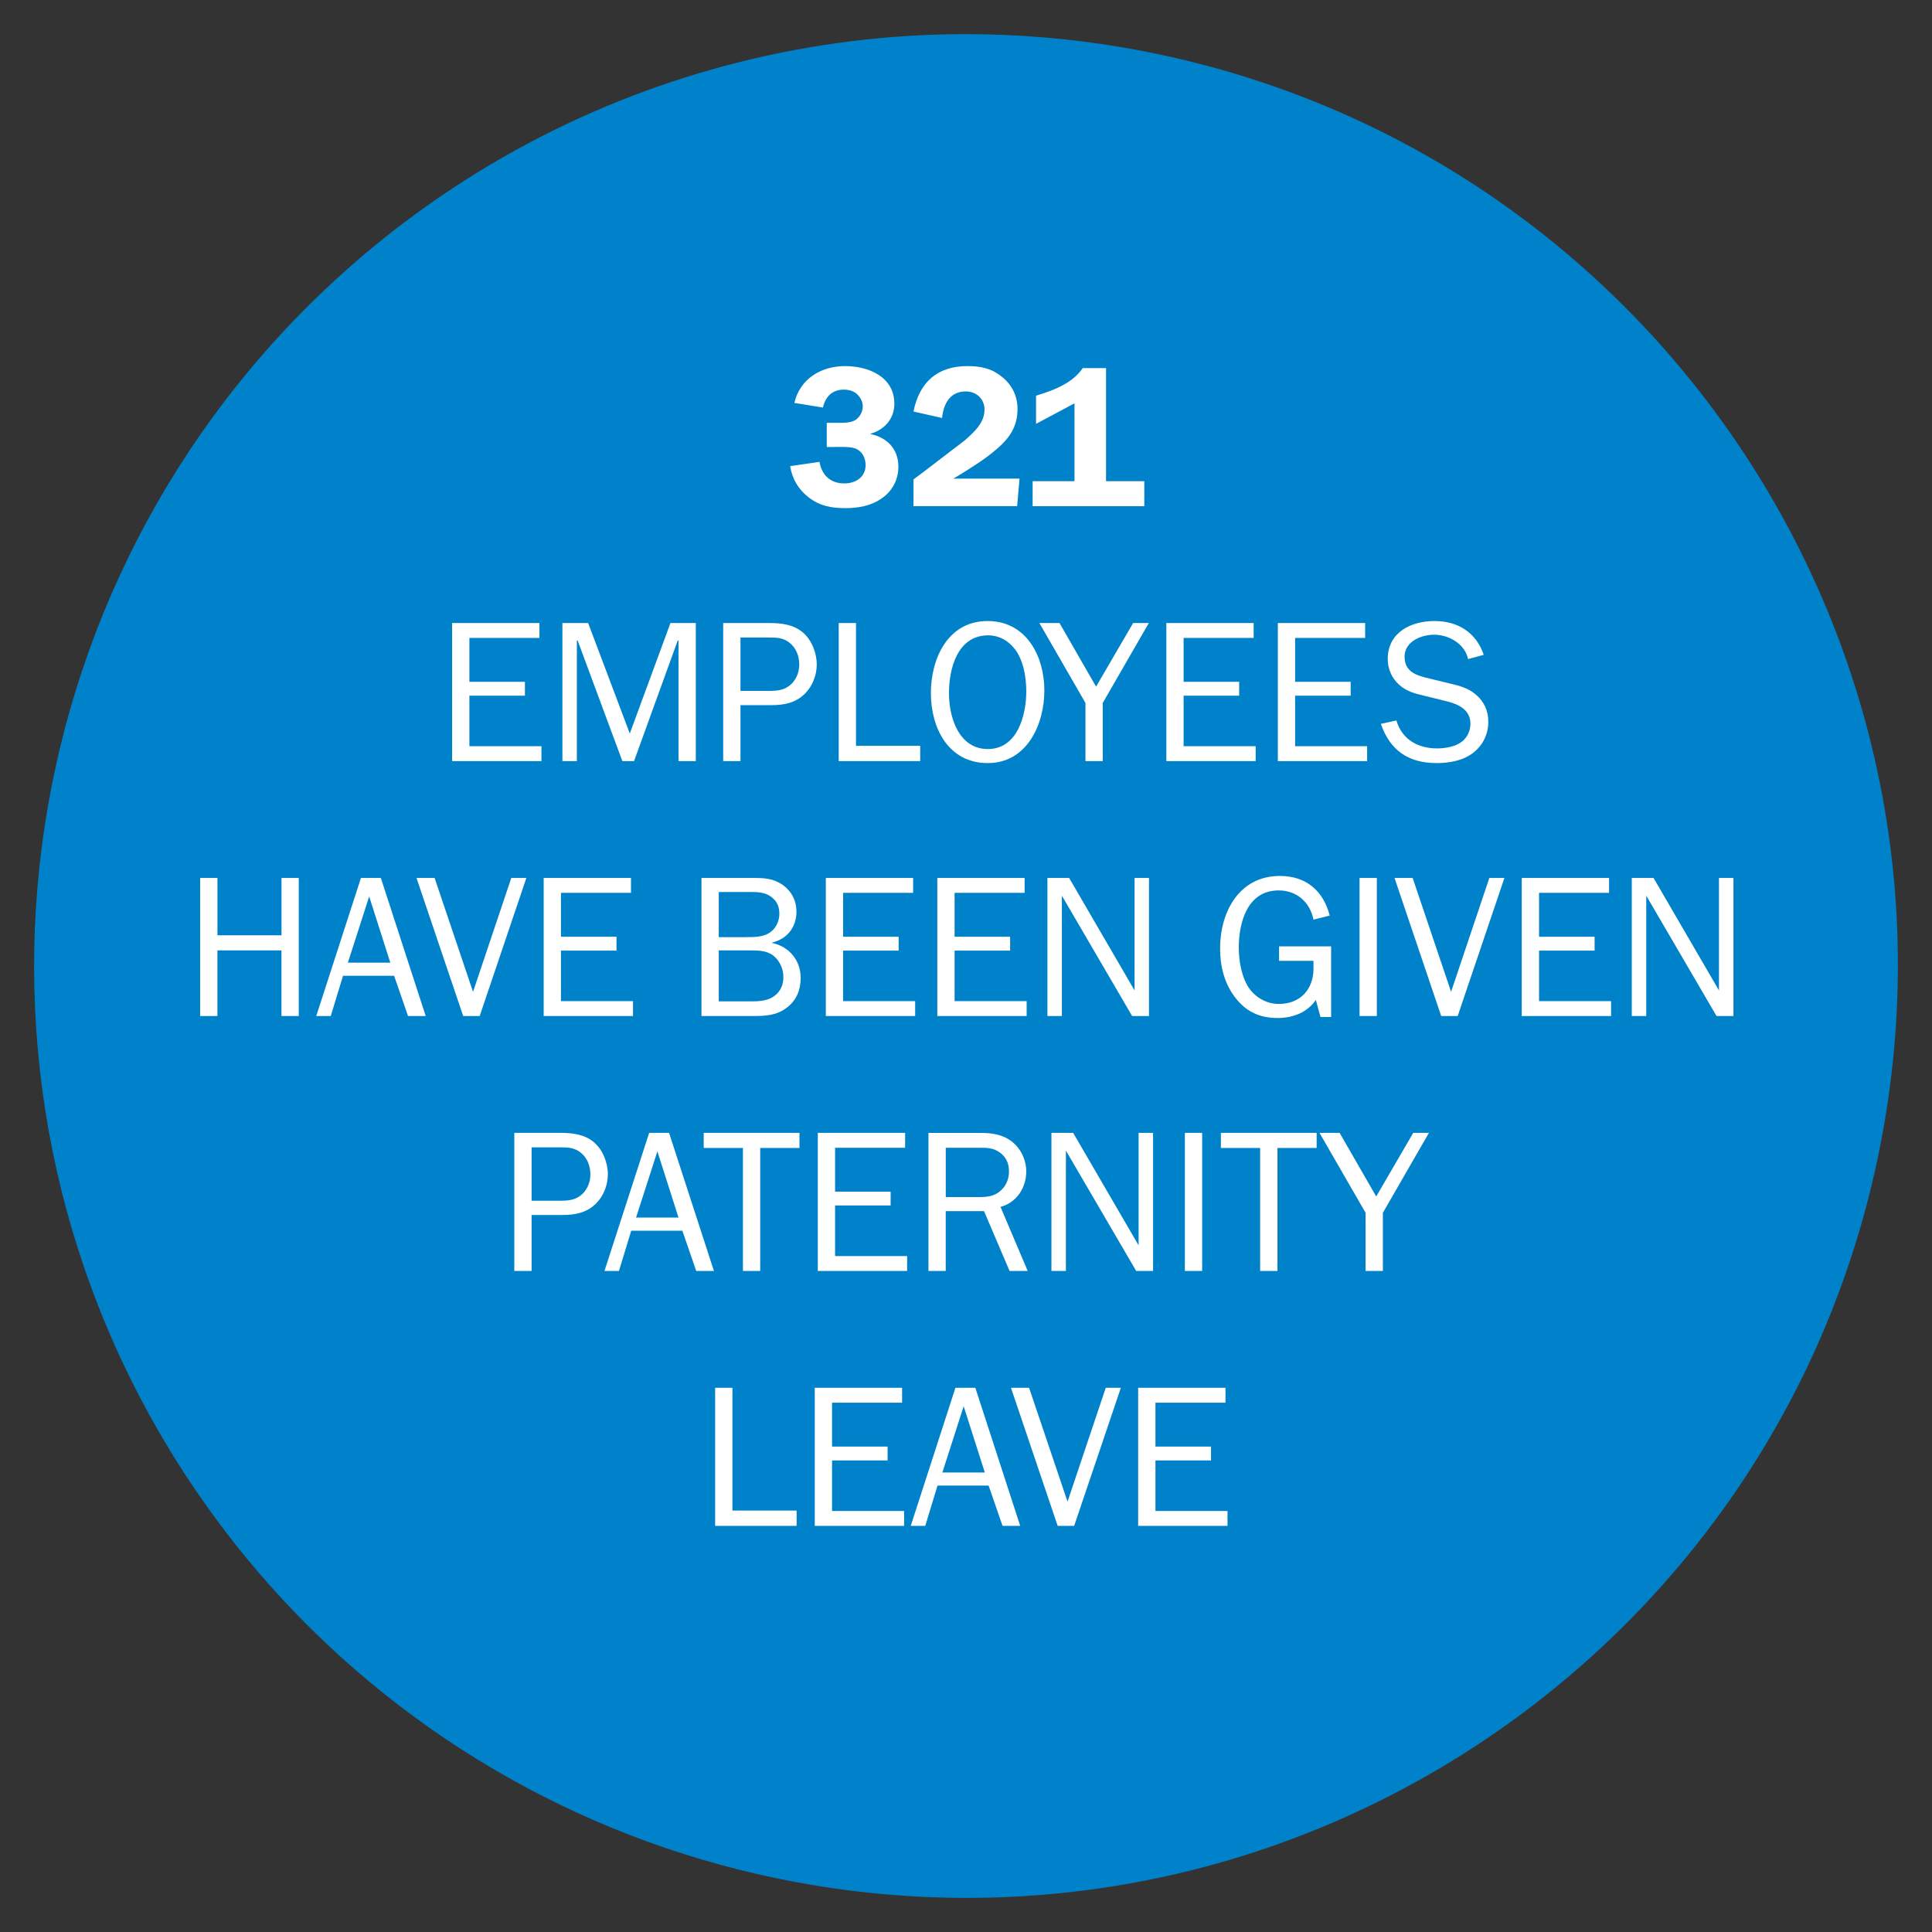
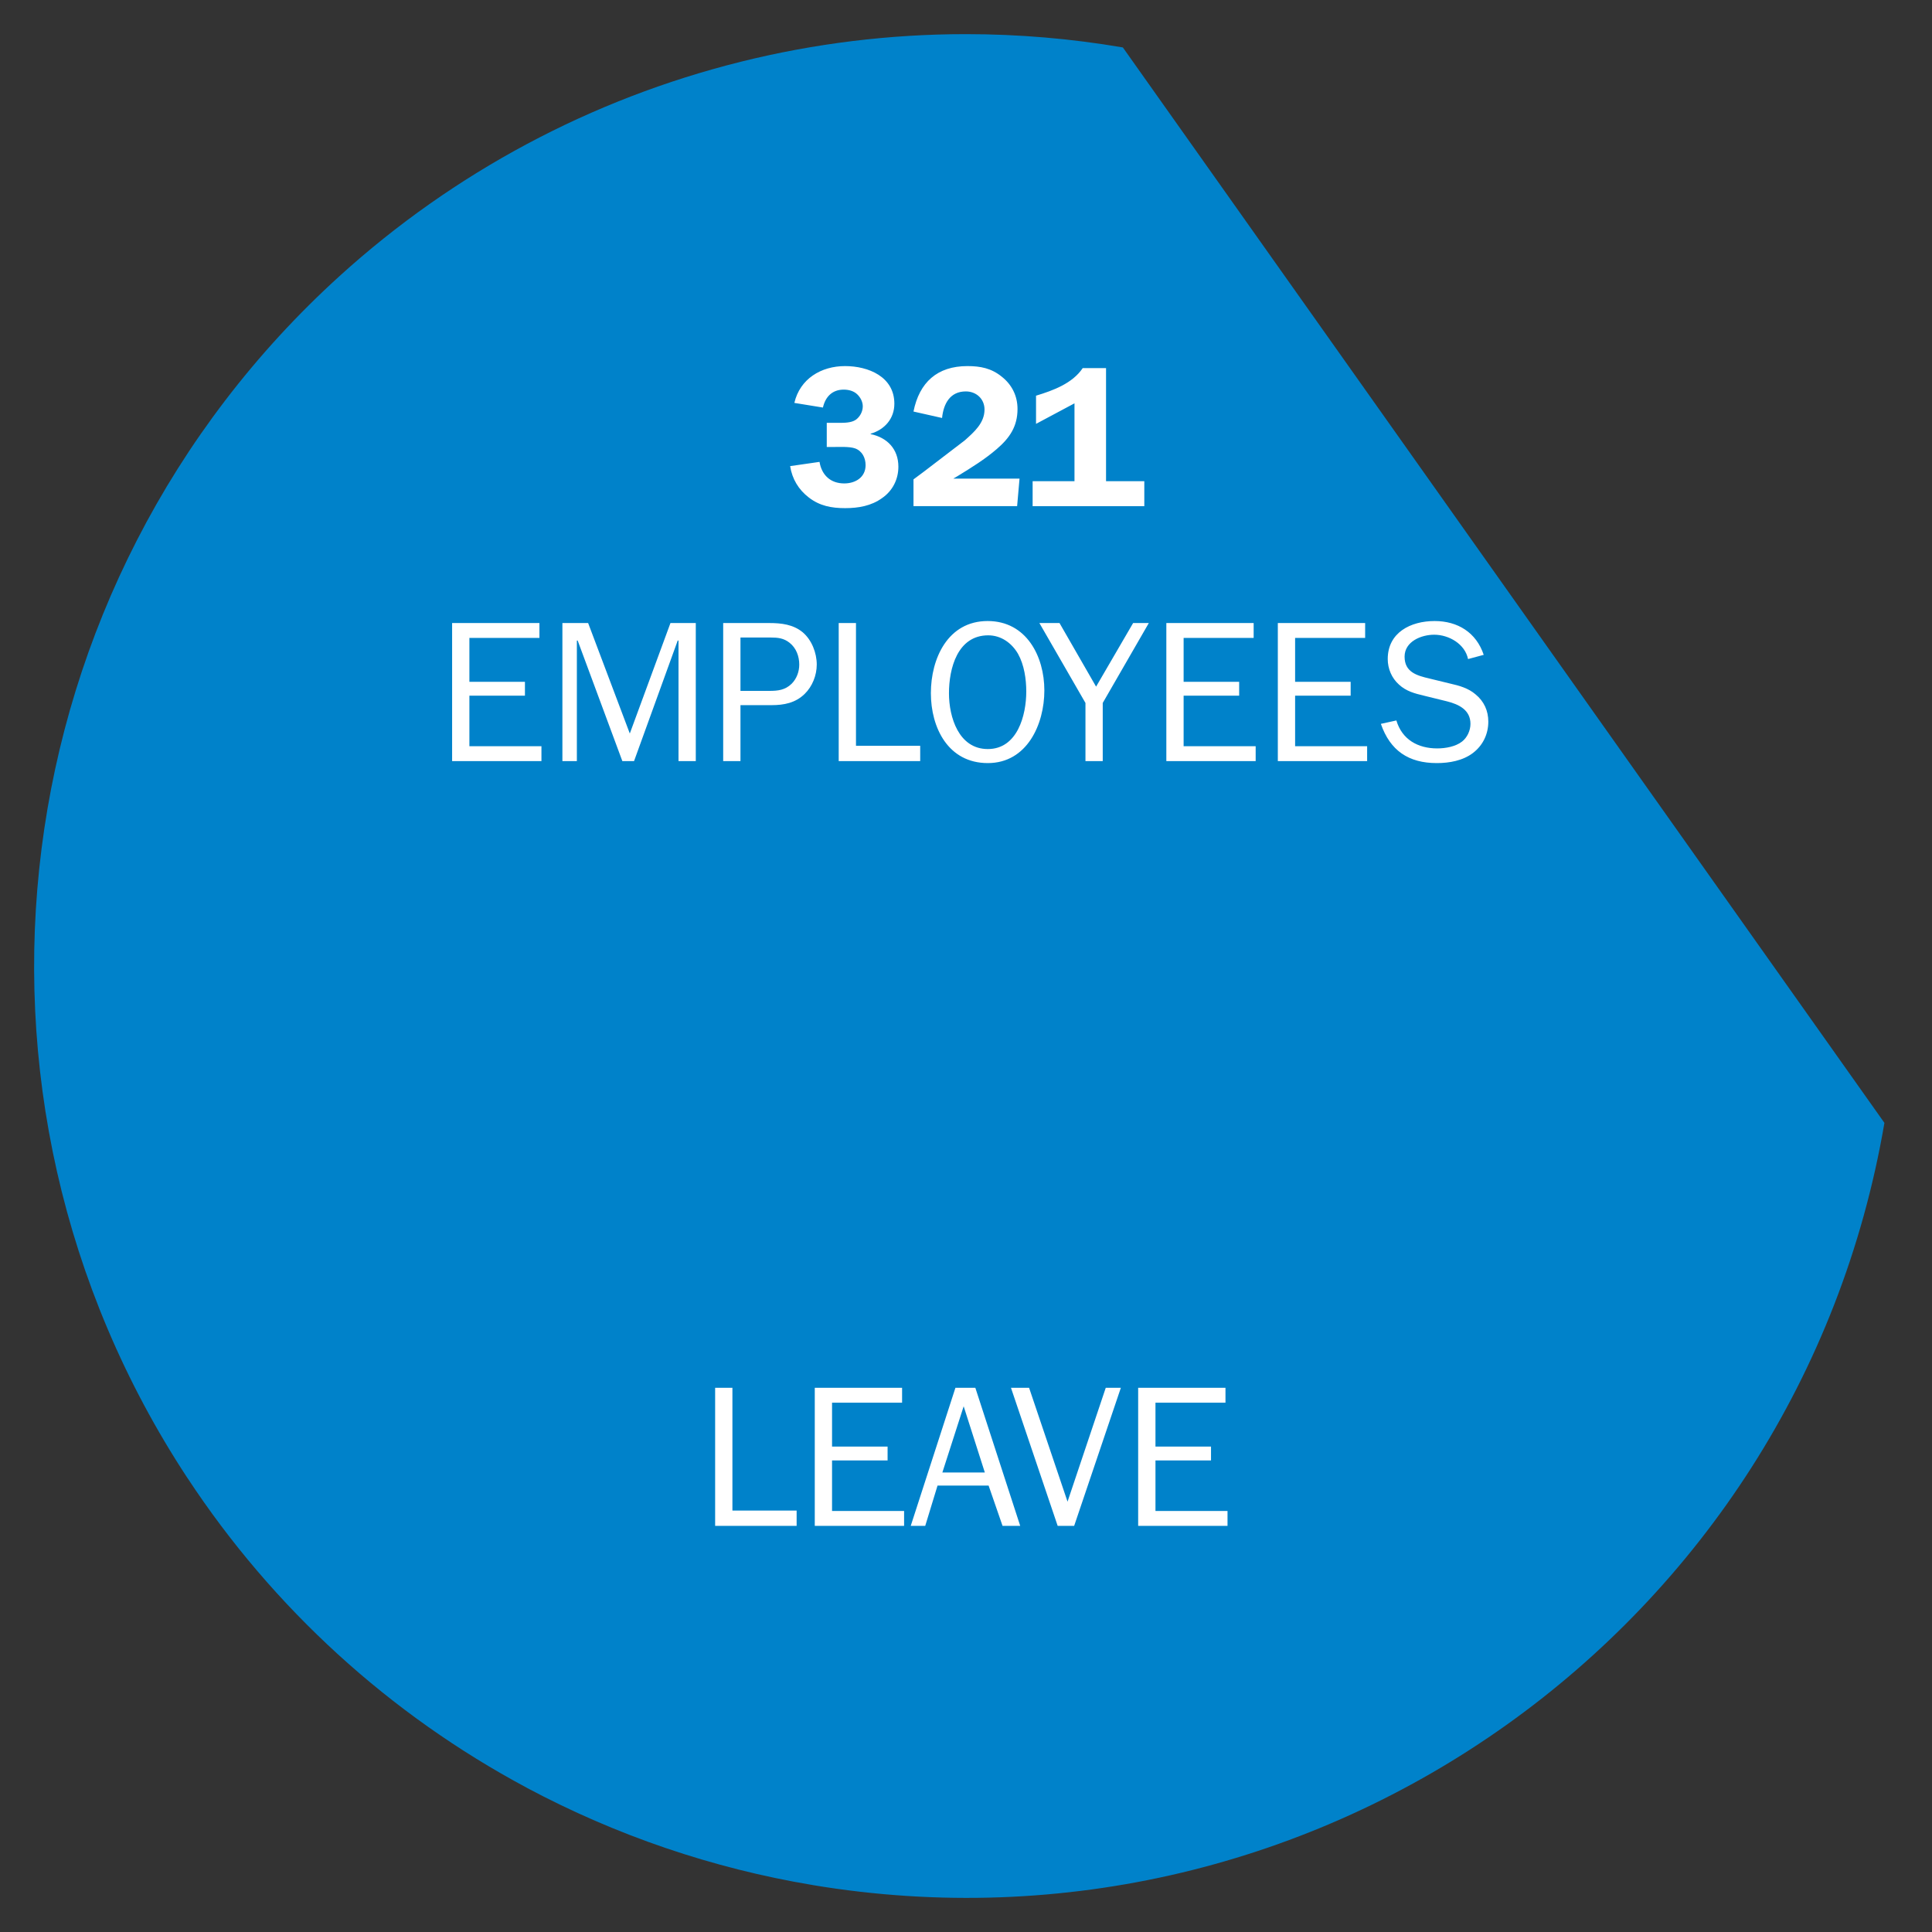
<svg xmlns="http://www.w3.org/2000/svg" xmlns:xlink="http://www.w3.org/1999/xlink" version="1.1" id="Layer_1" x="0px" y="0px" width="72px" height="72px" viewBox="0 0 72 72" enable-background="new 0 0 72 72" xml:space="preserve">
  <rect x="0" y="0" width="72" height="72" fill="#333333" stroke="none" />
  <g>
    <defs>
      <rect id="SVGID_1_" x="1.272" y="1.272" width="69.456" height="69.456" />
    </defs>
    <clipPath id="SVGID_2_">
      <use xlink:href="#SVGID_1_" overflow="visible" />
    </clipPath>
-     <path clip-path="url(#SVGID_2_)" fill="#0082CA" d="M41.846,1.768L41.846,1.768c-1.932-0.33-3.888-0.496-5.848-0.496h-0.001   c-2.831,0-5.651,0.346-8.398,1.031h0.001c-5.563,1.386-10.696,4.129-14.941,7.981C-0.006,21.781-2.414,40.788,6.984,55.079v-0.002   c3.186,4.846,7.533,8.814,12.647,11.547l-0.001,0.001c3.33,1.777,6.926,3.003,10.649,3.624v0.001   c18.866,3.148,36.726-9.551,39.948-28.404C73.457,22.941,60.75,5,41.846,1.768" />
+     <path clip-path="url(#SVGID_2_)" fill="#0082CA" d="M41.846,1.768L41.846,1.768c-1.932-0.33-3.888-0.496-5.848-0.496h-0.001   c-2.831,0-5.651,0.346-8.398,1.031h0.001c-5.563,1.386-10.696,4.129-14.941,7.981C-0.006,21.781-2.414,40.788,6.984,55.079v-0.002   c3.186,4.846,7.533,8.814,12.647,11.547l-0.001,0.001c3.33,1.777,6.926,3.003,10.649,3.624v0.001   c18.866,3.148,36.726-9.551,39.948-28.404" />
  </g>
  <path fill="#FFFFFF" d="M45.747,56.309h-2.686v-1.883h2.07V53.91h-2.07v-1.637h2.609v-0.554h-3.254v5.145h3.33V56.309z   M41.771,51.719h-0.563l-1.424,4.244l-1.433-4.244h-0.675l1.74,5.145h0.615L41.771,51.719z M36.702,54.876h-1.583l0.794-2.468  L36.702,54.876z M36.348,51.719h-0.742l-1.665,5.145h0.54l0.458-1.5h1.904l0.519,1.5h0.658L36.348,51.719z M33.693,56.309h-2.685  v-1.883h2.07V53.91h-2.07v-1.637h2.61v-0.554h-3.254v5.145h3.329V56.309z M29.688,56.294h-2.393v-4.575h-0.644v5.145h3.037V56.294z" />
  <g>
    <defs>
      <rect id="SVGID_3_" x="1.272" y="1.272" width="69.456" height="69.456" />
    </defs>
    <clipPath id="SVGID_4_">
      <use xlink:href="#SVGID_3_" overflow="visible" />
    </clipPath>
-     <path clip-path="url(#SVGID_4_)" fill="#FFFFFF" d="M53.252,42.219h-0.585l-1.379,2.37l-1.364-2.37h-0.75l1.717,2.978v2.167h0.645   v-2.167L53.252,42.219z M47.606,42.781h1.462v-0.562h-3.569v0.562h1.463v4.583h0.645V42.781z M44.801,42.219h-0.645v5.145h0.645   V42.219z M42.971,42.219h-0.539v4.192l-2.438-4.192h-0.81v5.145h0.539v-4.485l2.619,4.485h0.629V42.219z M35.246,44.612v-1.839   h1.283c0.271,0,0.487,0.009,0.713,0.165c0.248,0.165,0.36,0.413,0.36,0.714c0,0.248-0.082,0.494-0.264,0.675   c-0.255,0.263-0.539,0.285-0.885,0.285H35.246z M38.299,47.364l-1.013-2.386c0.601-0.164,0.959-0.712,0.959-1.319   c0-0.436-0.202-0.862-0.547-1.125s-0.75-0.314-1.17-0.314h-1.927v5.145h0.644v-2.229h1.427l0.952,2.229H38.299z M33.806,46.809   h-2.685v-1.884h2.07V44.41h-2.07v-1.637h2.61v-0.554h-3.254v5.145h3.329V46.809z M28.331,42.781h1.463v-0.562h-3.569v0.562h1.462   v4.583h0.644V42.781z M25.286,45.376h-1.582l0.795-2.468L25.286,45.376z M24.934,42.219h-0.742l-1.665,5.145h0.54l0.457-1.5h1.905   l0.517,1.5h0.66L24.934,42.219z M19.811,44.747v-1.988h1.133c0.263,0,0.48,0.023,0.698,0.196c0.247,0.196,0.36,0.504,0.36,0.812   c0,0.265-0.098,0.528-0.285,0.717c-0.24,0.232-0.51,0.263-0.818,0.263H19.811z M19.811,47.364v-2.085h1.155   c0.466,0,0.893-0.082,1.238-0.419c0.285-0.278,0.449-0.693,0.449-1.093c0-0.437-0.187-0.919-0.524-1.204   c-0.352-0.292-0.795-0.344-1.238-0.344h-1.724v5.145H19.811z" />
-     <path clip-path="url(#SVGID_4_)" fill="#FFFFFF" d="M64.6,32.719h-0.539v4.192l-2.438-4.192h-0.811v5.145h0.539v-4.485l2.619,4.485   H64.6V32.719z M60.041,37.309h-2.685v-1.884h2.07V34.91h-2.07v-1.637h2.609v-0.554h-3.254v5.145h3.329V37.309z M56.065,32.719   h-0.562l-1.425,4.244l-1.432-4.244h-0.676l1.739,5.145h0.615L56.065,32.719z M51.311,32.719h-0.645v5.145h0.645V32.719z    M49.608,35.269h-1.941v0.539h1.283v0.285c0,0.781-0.496,1.321-1.291,1.321c-0.51,0-0.969-0.3-1.2-0.735   c-0.21-0.397-0.293-0.923-0.293-1.365c0-0.944,0.323-2.131,1.485-2.131c0.676,0,1.171,0.443,1.299,1.088l0.605-0.149   c-0.238-0.923-0.877-1.478-1.858-1.478c-1.523,0-2.228,1.35-2.228,2.7c0,0.652,0.149,1.268,0.539,1.8   c0.412,0.548,0.915,0.794,1.605,0.794c0.562,0,1.104-0.201,1.425-0.674l0.173,0.637h0.396V35.269z M42.821,32.719h-0.539v4.192   l-2.438-4.192h-0.81v5.145h0.539v-4.485l2.618,4.485h0.629V32.719z M38.26,37.309h-2.685v-1.884h2.069V34.91h-2.069v-1.637h2.61   v-0.554h-3.254v5.145h3.329V37.309z M34.105,37.309H31.42v-1.884h2.07V34.91h-2.07v-1.637h2.61v-0.554h-3.254v5.145h3.329V37.309z    M28.077,37.864c0.473,0,0.878-0.022,1.268-0.329c0.344-0.271,0.494-0.653,0.494-1.088c0-0.66-0.427-1.17-1.064-1.306v-0.015   c0.562-0.135,0.906-0.57,0.906-1.155c0-0.42-0.194-0.779-0.539-1.012c-0.345-0.225-0.66-0.24-1.058-0.24h-1.942v5.145H28.077z    M26.786,34.924v-1.681h1.163c0.255,0,0.488,0,0.713,0.128c0.263,0.157,0.383,0.375,0.383,0.682c0,0.248-0.113,0.526-0.323,0.676   c-0.262,0.202-0.615,0.195-0.938,0.195H26.786z M26.786,37.317v-1.898h1.171c0.292,0,0.615,0,0.863,0.195   c0.24,0.188,0.375,0.495,0.375,0.803c0,0.278-0.105,0.525-0.323,0.689c-0.225,0.181-0.54,0.211-0.825,0.211H26.786z M23.59,37.309   h-2.685v-1.884h2.07V34.91h-2.07v-1.637h2.61v-0.554h-3.254v5.145h3.329V37.309z M19.616,32.719h-0.562l-1.425,4.244l-1.432-4.244   h-0.675l1.74,5.145h0.615L19.616,32.719z M14.546,35.876h-1.582l0.794-2.468L14.546,35.876z M14.193,32.719h-0.742l-1.665,5.145   h0.54l0.458-1.5h1.904l0.518,1.5h0.659L14.193,32.719z M11.134,37.864v-5.145H10.49v2.137H8.104v-2.137H7.459v5.145h0.644v-2.445   h2.386v2.445H11.134z" />
    <path clip-path="url(#SVGID_4_)" fill="#FFFFFF" d="M51.461,26.976c0.345,0.998,1.033,1.462,2.085,1.462   c0.465,0,0.968-0.09,1.343-0.374c0.374-0.284,0.576-0.705,0.576-1.17c0-0.404-0.157-0.758-0.479-1.02   c-0.263-0.226-0.601-0.323-0.938-0.398l-0.772-0.188c-0.48-0.112-0.931-0.24-0.931-0.817c0-0.562,0.616-0.817,1.103-0.817   c0.549,0,1.148,0.345,1.262,0.907l0.584-0.157c-0.277-0.832-0.967-1.26-1.83-1.26c-0.893,0-1.747,0.428-1.747,1.417   c0,0.36,0.149,0.712,0.42,0.952c0.269,0.248,0.584,0.331,0.931,0.413l0.854,0.21c0.45,0.113,0.878,0.323,0.878,0.84   c0,0.248-0.12,0.51-0.314,0.66c-0.24,0.188-0.617,0.255-0.924,0.255c-0.721,0-1.312-0.33-1.523-1.042L51.461,26.976z M50.95,27.809   h-2.685v-1.883h2.07V25.41h-2.07v-1.637h2.61v-0.554h-3.254v5.145h3.328V27.809z M46.795,27.809H44.11v-1.883h2.07V25.41h-2.07   v-1.637h2.61v-0.554h-3.254v5.145h3.329V27.809z M42.813,23.219h-0.585l-1.38,2.37l-1.363-2.37h-0.75l1.717,2.978v2.167h0.644   v-2.167L42.813,23.219z M36.813,27.915c-1.087,0-1.448-1.193-1.448-2.078c0-0.923,0.316-2.16,1.463-2.16   c0.48,0,0.877,0.285,1.111,0.69c0.231,0.412,0.307,0.944,0.307,1.402C38.247,26.655,37.917,27.915,36.813,27.915 M36.813,28.438   c1.463,0,2.107-1.446,2.107-2.707c0-1.268-0.666-2.587-2.114-2.587c-1.486,0-2.115,1.402-2.115,2.686   C34.691,27.12,35.335,28.438,36.813,28.438 M34.293,27.794H31.9v-4.575h-0.644v5.145h3.037V27.794z M27.595,25.747v-1.988h1.133   c0.263,0,0.481,0.023,0.698,0.196c0.248,0.195,0.36,0.505,0.36,0.812c0,0.265-0.097,0.528-0.285,0.716   c-0.24,0.233-0.51,0.264-0.818,0.264H27.595z M27.595,28.364v-2.085h1.156c0.465,0,0.893-0.082,1.238-0.42   c0.284-0.277,0.449-0.691,0.449-1.092c0-0.437-0.187-0.919-0.524-1.204c-0.353-0.292-0.795-0.344-1.238-0.344h-1.725v5.145H27.595z    M25.93,23.219h-0.944l-1.515,4.117l-1.553-4.117h-0.959v5.145h0.539v-4.492h0.03l1.665,4.492h0.436l1.627-4.492h0.03v4.492h0.644   V23.219z M20.178,27.809h-2.685v-1.883h2.07V25.41h-2.07v-1.637h2.61v-0.554h-3.254v5.145h3.329V27.809z" />
    <path clip-path="url(#SVGID_4_)" fill="#FFFFFF" d="M38.61,15.796l1.433-0.765v2.902h-1.56v0.93h4.162v-0.93h-1.426v-4.215H40.35   c-0.383,0.57-1.095,0.832-1.74,1.028V15.796z M37.995,17.836h-2.467l0.165-0.097c0.503-0.309,1.013-0.623,1.455-1.006   c0.48-0.412,0.772-0.841,0.772-1.492c0-0.488-0.21-0.908-0.592-1.207c-0.382-0.309-0.787-0.391-1.275-0.391   c-1.125,0-1.792,0.607-2.01,1.694l1.065,0.24c0.053-0.525,0.293-0.99,0.885-0.99c0.39,0,0.697,0.278,0.697,0.675   c0,0.503-0.39,0.84-0.734,1.148l-1.53,1.17l-0.383,0.285v0.997h3.862L37.995,17.836z M30.811,15.759v0.899h0.24   c0.225,0,0.607-0.022,0.817,0.053c0.263,0.097,0.39,0.352,0.39,0.623c0,0.457-0.382,0.682-0.795,0.682   c-0.51,0-0.839-0.307-0.922-0.803l-1.095,0.158c0.075,0.479,0.315,0.878,0.697,1.17c0.405,0.314,0.848,0.396,1.35,0.396   c0.495,0,0.975-0.082,1.38-0.375c0.39-0.269,0.607-0.696,0.607-1.169c0-0.661-0.42-1.088-1.034-1.215v-0.015   c0.517-0.15,0.884-0.556,0.884-1.118c0-1.005-0.967-1.402-1.837-1.402c-0.892,0-1.68,0.473-1.89,1.372l1.065,0.173   c0.09-0.397,0.345-0.668,0.773-0.668c0.18,0,0.367,0.045,0.502,0.172c0.12,0.113,0.21,0.278,0.21,0.451   c0,0.195-0.105,0.391-0.262,0.502c-0.165,0.113-0.428,0.113-0.623,0.113H30.811z" />
  </g>
</svg>